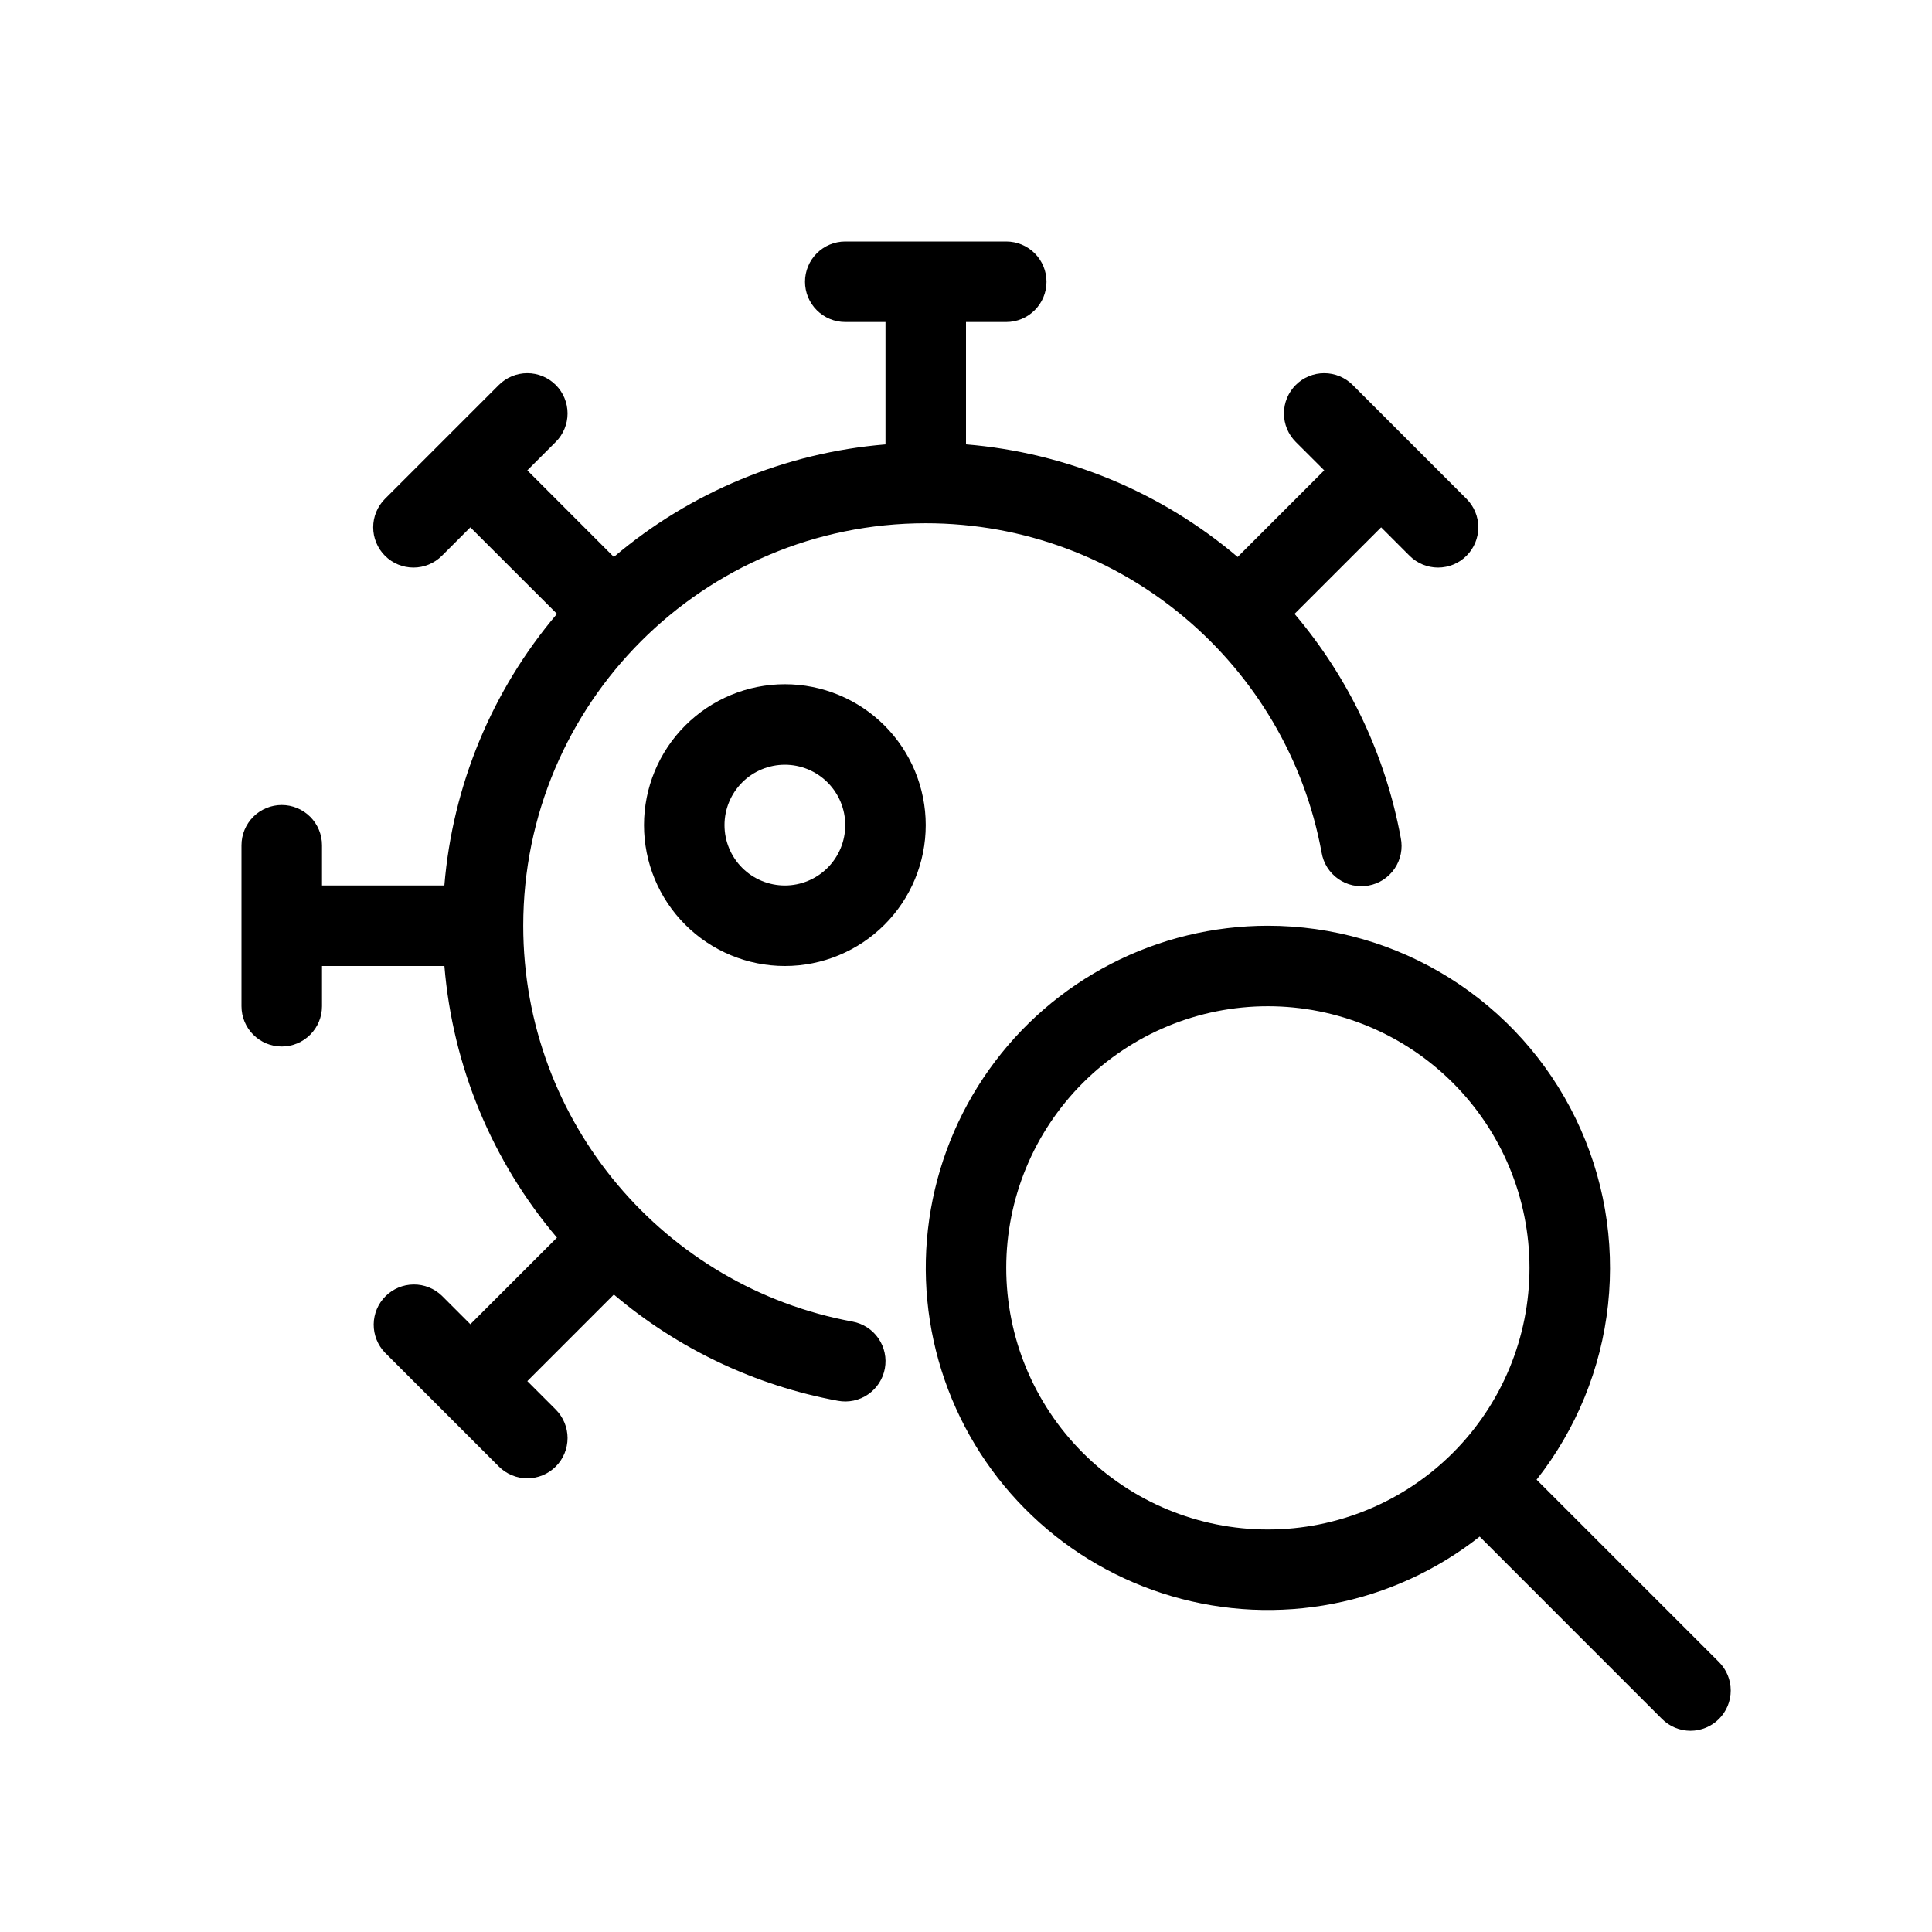
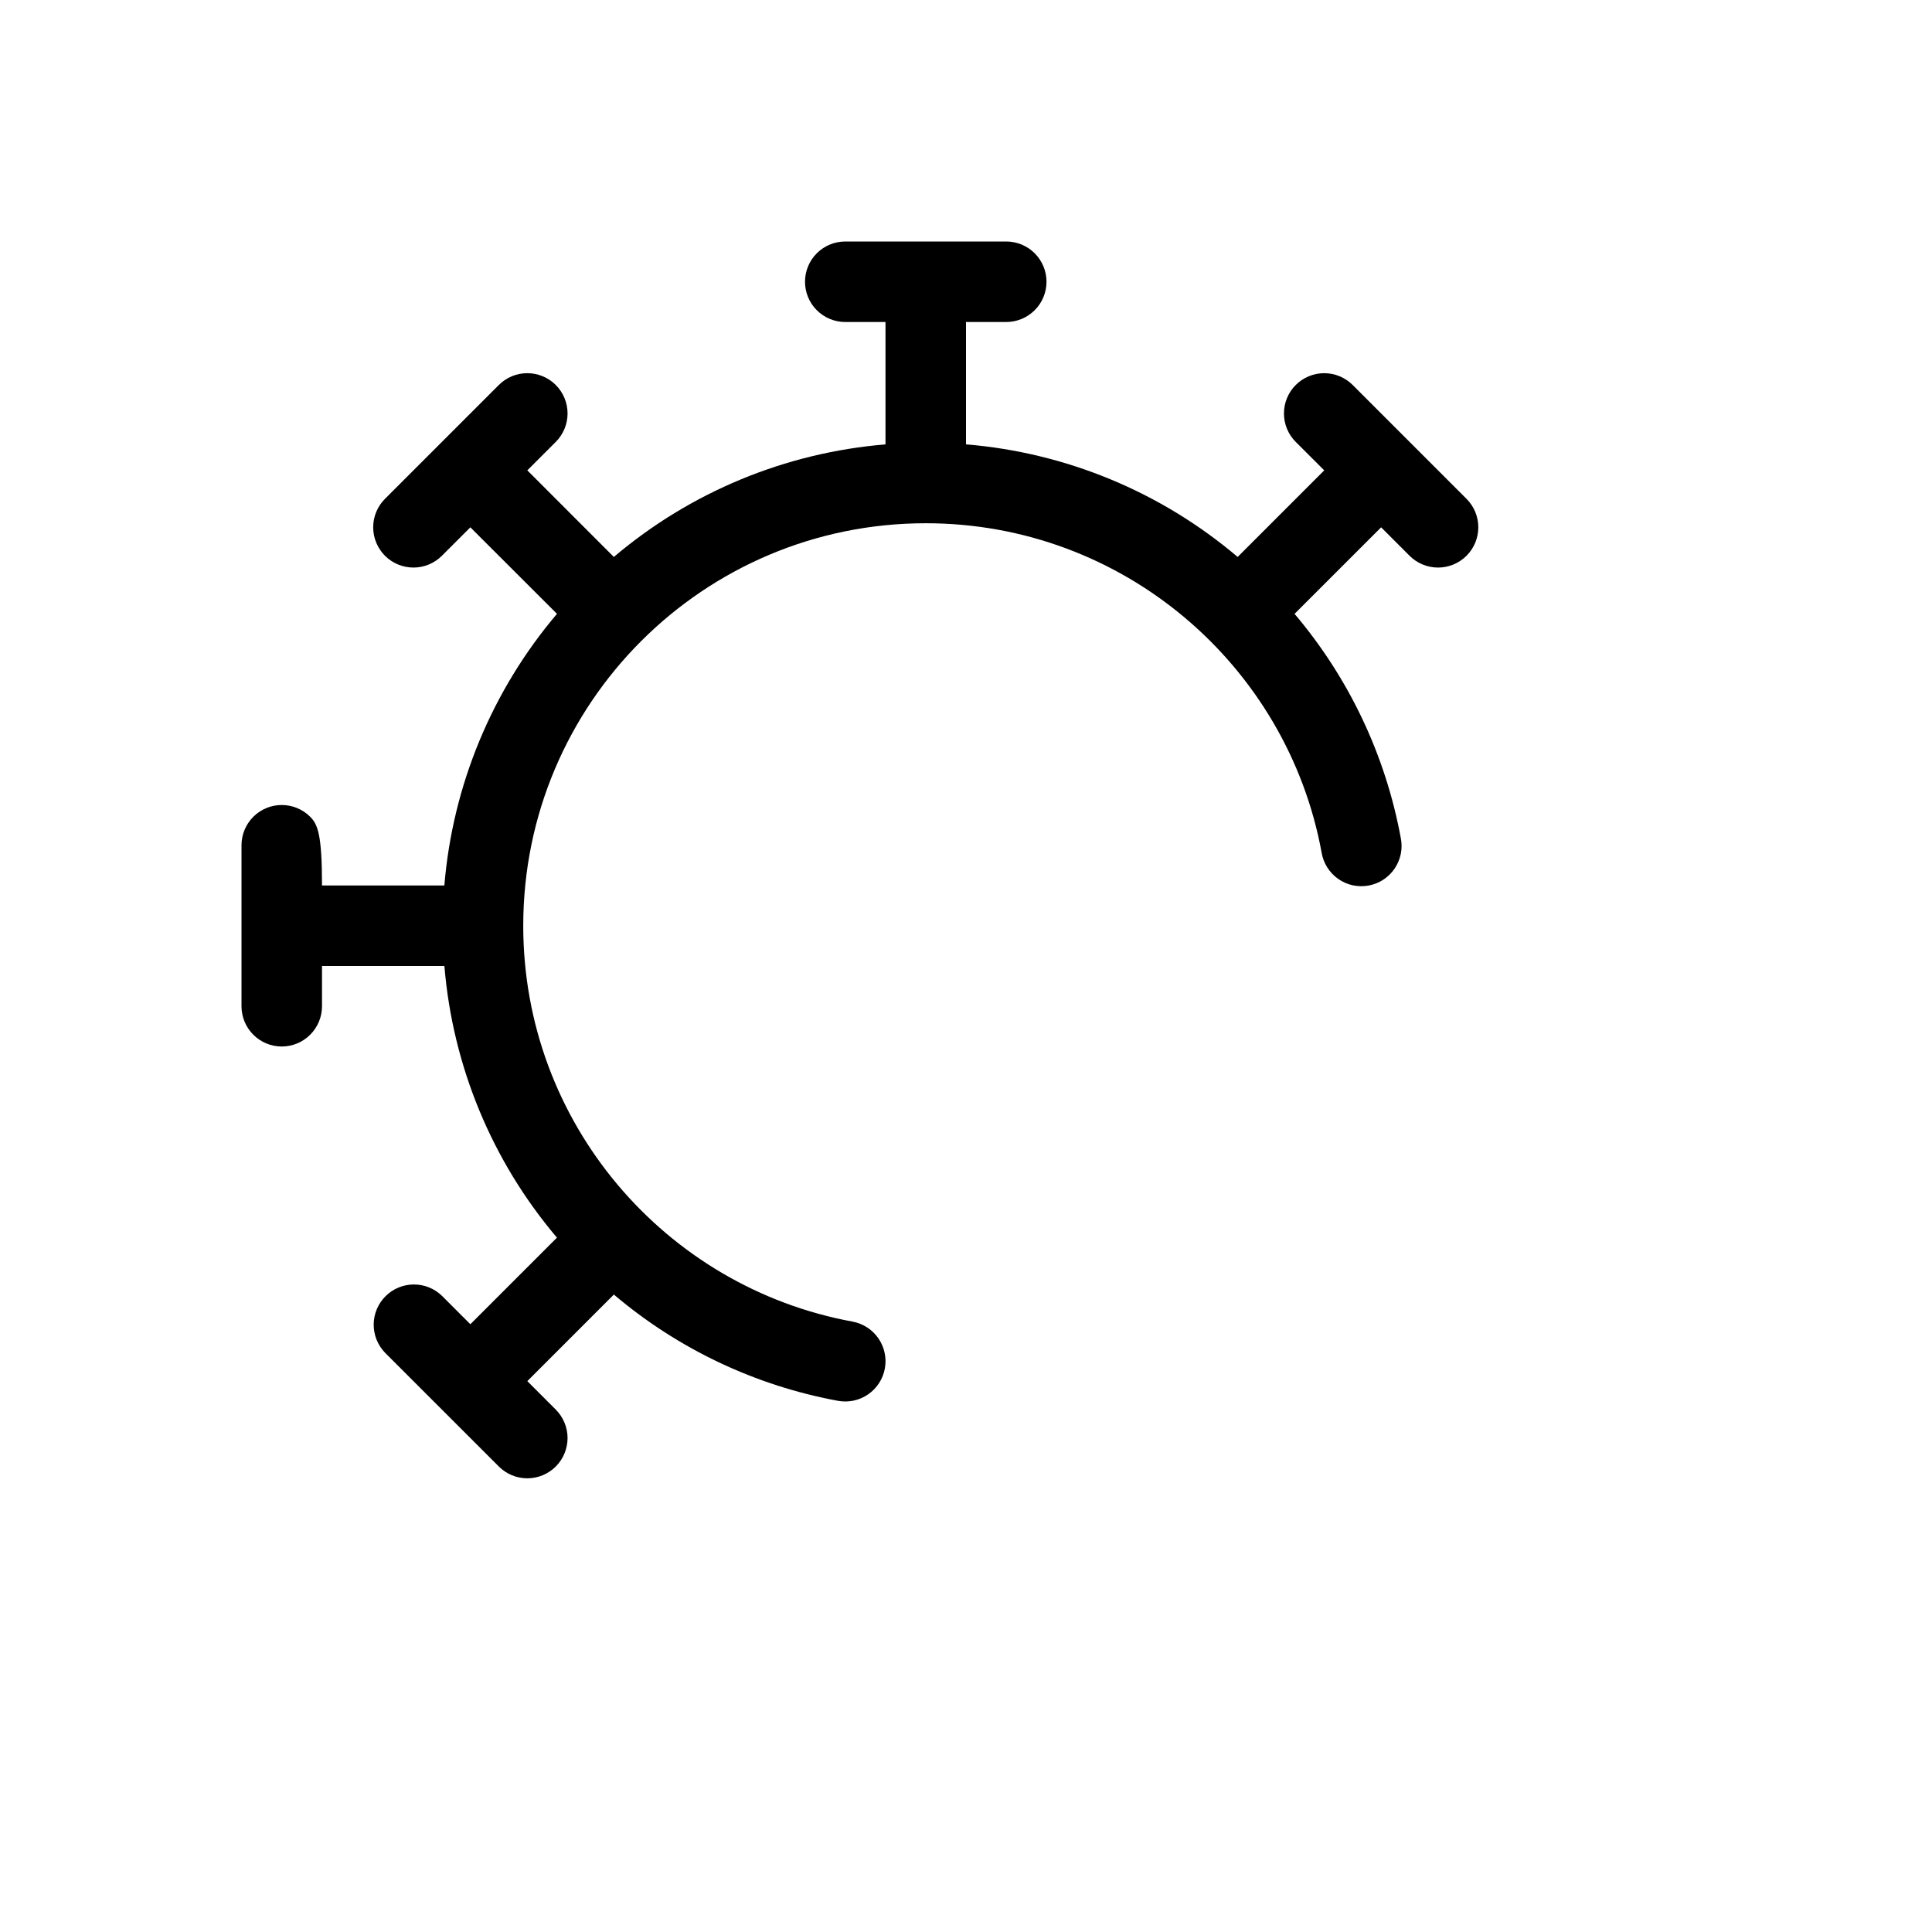
<svg xmlns="http://www.w3.org/2000/svg" width="100" height="100" viewBox="0 0 100 100" fill="none">
-   <path d="M43.75 12.5C43.197 12.5 42.668 12.72 42.277 13.11C41.886 13.501 41.667 14.031 41.667 14.583C41.667 15.136 41.886 15.666 42.277 16.056C42.668 16.447 43.197 16.667 43.75 16.667H45.833V23.002C40.652 23.429 35.735 25.466 31.771 28.829L31.712 28.767L27.294 24.346L28.767 22.873C29.157 22.482 29.377 21.952 29.377 21.399C29.376 20.847 29.157 20.317 28.766 19.926C28.375 19.535 27.845 19.316 27.292 19.316C26.739 19.316 26.209 19.536 25.819 19.927L19.927 25.819C19.733 26.012 19.58 26.242 19.475 26.495C19.37 26.747 19.316 27.018 19.316 27.292C19.316 27.566 19.37 27.837 19.475 28.089C19.579 28.342 19.733 28.572 19.926 28.766C20.119 28.959 20.349 29.113 20.602 29.218C20.855 29.322 21.126 29.376 21.399 29.377C21.673 29.377 21.944 29.323 22.197 29.218C22.45 29.113 22.679 28.96 22.873 28.767L24.346 27.294L28.767 31.71L28.829 31.773C25.466 35.736 23.428 40.653 23 45.833H16.667V43.75C16.667 43.197 16.447 42.668 16.056 42.277C15.666 41.886 15.136 41.667 14.583 41.667C14.031 41.667 13.501 41.886 13.11 42.277C12.72 42.668 12.5 43.197 12.5 43.75V52.083C12.5 52.636 12.72 53.166 13.11 53.556C13.501 53.947 14.031 54.167 14.583 54.167C15.136 54.167 15.666 53.947 16.056 53.556C16.447 53.166 16.667 52.636 16.667 52.083V50H23.002C23.429 55.181 25.466 60.098 28.829 64.062L28.767 64.121L24.346 68.542L22.873 67.069C22.48 66.689 21.954 66.479 21.407 66.484C20.861 66.489 20.339 66.708 19.953 67.094C19.566 67.48 19.347 68.003 19.342 68.549C19.338 69.095 19.548 69.622 19.927 70.015L25.819 75.906C26.012 76.1 26.242 76.253 26.495 76.358C26.747 76.463 27.018 76.517 27.292 76.517C27.566 76.517 27.837 76.463 28.089 76.359C28.342 76.254 28.572 76.101 28.766 75.907C28.959 75.714 29.113 75.484 29.218 75.231C29.322 74.979 29.376 74.708 29.377 74.434C29.377 74.16 29.323 73.889 29.218 73.637C29.113 73.384 28.96 73.154 28.767 72.96L27.294 71.487L31.71 67.069L31.773 67.006C35.093 69.821 39.092 71.718 43.373 72.506C43.642 72.556 43.919 72.552 44.186 72.495C44.454 72.437 44.708 72.328 44.933 72.172C45.158 72.017 45.351 71.819 45.5 71.589C45.648 71.359 45.751 71.103 45.8 70.833C45.849 70.564 45.846 70.288 45.788 70.02C45.731 69.752 45.622 69.499 45.466 69.273C45.311 69.048 45.113 68.855 44.883 68.707C44.653 68.558 44.396 68.456 44.127 68.406C34.429 66.625 27.083 58.127 27.083 47.917C27.083 36.41 36.41 27.083 47.917 27.083C58.125 27.083 66.625 34.429 68.406 44.125C68.451 44.398 68.55 44.66 68.697 44.894C68.844 45.128 69.036 45.331 69.263 45.491C69.489 45.65 69.745 45.763 70.015 45.822C70.285 45.881 70.565 45.886 70.837 45.836C71.109 45.787 71.369 45.683 71.601 45.532C71.832 45.38 72.032 45.184 72.187 44.955C72.342 44.726 72.45 44.468 72.505 44.197C72.559 43.926 72.559 43.646 72.504 43.375C71.716 39.093 69.82 35.092 67.004 31.771L67.017 31.76L67.067 31.712L71.487 27.294L72.96 28.767C73.351 29.157 73.881 29.377 74.434 29.377C74.987 29.376 75.517 29.157 75.907 28.766C76.298 28.375 76.517 27.845 76.517 27.292C76.517 26.739 76.297 26.209 75.906 25.819L70.015 19.927C69.821 19.733 69.591 19.58 69.339 19.475C69.086 19.37 68.815 19.316 68.541 19.316C68.268 19.316 67.997 19.37 67.744 19.475C67.491 19.579 67.261 19.733 67.068 19.926C66.874 20.119 66.721 20.349 66.616 20.602C66.511 20.855 66.457 21.126 66.457 21.399C66.457 21.673 66.511 21.944 66.615 22.197C66.72 22.45 66.873 22.679 67.067 22.873L68.542 24.346L64.121 28.767L64.062 28.829C60.099 25.465 55.181 23.427 50 23V16.667H52.083C52.636 16.667 53.166 16.447 53.556 16.056C53.947 15.666 54.167 15.136 54.167 14.583C54.167 14.031 53.947 13.501 53.556 13.11C53.166 12.72 52.636 12.5 52.083 12.5H43.75Z" fill="black" />
-   <path fill-rule="evenodd" clip-rule="evenodd" d="M33.333 42.708C33.333 40.774 34.101 38.92 35.469 37.552C36.836 36.185 38.691 35.416 40.625 35.416C42.559 35.416 44.413 36.185 45.781 37.552C47.148 38.92 47.916 40.774 47.916 42.708C47.916 44.642 47.148 46.497 45.781 47.864C44.413 49.232 42.559 50 40.625 50C38.691 50 36.836 49.232 35.469 47.864C34.101 46.497 33.333 44.642 33.333 42.708ZM40.625 39.583C39.796 39.583 39.001 39.912 38.415 40.498C37.829 41.084 37.5 41.879 37.5 42.708C37.5 43.537 37.829 44.332 38.415 44.918C39.001 45.504 39.796 45.833 40.625 45.833C41.453 45.833 42.248 45.504 42.834 44.918C43.42 44.332 43.75 43.537 43.75 42.708C43.75 41.879 43.42 41.084 42.834 40.498C42.248 39.912 41.453 39.583 40.625 39.583ZM65.625 47.916C62.801 47.917 60.018 48.592 57.508 49.887C54.999 51.181 52.835 53.057 51.198 55.358C49.561 57.658 48.498 60.317 48.097 63.112C47.696 65.908 47.97 68.758 48.895 71.426C49.82 74.094 51.37 76.502 53.415 78.449C55.46 80.397 57.941 81.826 60.651 82.62C63.361 83.413 66.221 83.547 68.993 83.01C71.766 82.473 74.369 81.281 76.587 79.533L86.025 88.973C86.415 89.364 86.945 89.583 87.498 89.584C88.05 89.584 88.581 89.364 88.972 88.974C89.362 88.583 89.582 88.053 89.582 87.501C89.583 86.948 89.363 86.418 88.973 86.027L79.533 76.587C81.591 73.976 82.873 70.838 83.231 67.533C83.589 64.227 83.01 60.887 81.558 57.896C80.107 54.904 77.843 52.382 75.025 50.617C72.207 48.852 68.95 47.916 65.625 47.916ZM52.083 65.625C52.083 62.033 53.51 58.589 56.049 56.049C58.589 53.51 62.033 52.083 65.625 52.083C69.216 52.083 72.66 53.51 75.2 56.049C77.74 58.589 79.166 62.033 79.166 65.625C79.166 69.216 77.74 72.661 75.2 75.2C72.66 77.74 69.216 79.166 65.625 79.166C62.033 79.166 58.589 77.74 56.049 75.2C53.51 72.661 52.083 69.216 52.083 65.625Z" fill="black" />
+   <path d="M43.75 12.5C43.197 12.5 42.668 12.72 42.277 13.11C41.886 13.501 41.667 14.031 41.667 14.583C41.667 15.136 41.886 15.666 42.277 16.056C42.668 16.447 43.197 16.667 43.75 16.667H45.833V23.002C40.652 23.429 35.735 25.466 31.771 28.829L31.712 28.767L27.294 24.346L28.767 22.873C29.157 22.482 29.377 21.952 29.377 21.399C29.376 20.847 29.157 20.317 28.766 19.926C28.375 19.535 27.845 19.316 27.292 19.316C26.739 19.316 26.209 19.536 25.819 19.927L19.927 25.819C19.733 26.012 19.58 26.242 19.475 26.495C19.37 26.747 19.316 27.018 19.316 27.292C19.316 27.566 19.37 27.837 19.475 28.089C19.579 28.342 19.733 28.572 19.926 28.766C20.119 28.959 20.349 29.113 20.602 29.218C20.855 29.322 21.126 29.376 21.399 29.377C21.673 29.377 21.944 29.323 22.197 29.218C22.45 29.113 22.679 28.96 22.873 28.767L24.346 27.294L28.767 31.71L28.829 31.773C25.466 35.736 23.428 40.653 23 45.833H16.667C16.667 43.197 16.447 42.668 16.056 42.277C15.666 41.886 15.136 41.667 14.583 41.667C14.031 41.667 13.501 41.886 13.11 42.277C12.72 42.668 12.5 43.197 12.5 43.75V52.083C12.5 52.636 12.72 53.166 13.11 53.556C13.501 53.947 14.031 54.167 14.583 54.167C15.136 54.167 15.666 53.947 16.056 53.556C16.447 53.166 16.667 52.636 16.667 52.083V50H23.002C23.429 55.181 25.466 60.098 28.829 64.062L28.767 64.121L24.346 68.542L22.873 67.069C22.48 66.689 21.954 66.479 21.407 66.484C20.861 66.489 20.339 66.708 19.953 67.094C19.566 67.48 19.347 68.003 19.342 68.549C19.338 69.095 19.548 69.622 19.927 70.015L25.819 75.906C26.012 76.1 26.242 76.253 26.495 76.358C26.747 76.463 27.018 76.517 27.292 76.517C27.566 76.517 27.837 76.463 28.089 76.359C28.342 76.254 28.572 76.101 28.766 75.907C28.959 75.714 29.113 75.484 29.218 75.231C29.322 74.979 29.376 74.708 29.377 74.434C29.377 74.16 29.323 73.889 29.218 73.637C29.113 73.384 28.96 73.154 28.767 72.96L27.294 71.487L31.71 67.069L31.773 67.006C35.093 69.821 39.092 71.718 43.373 72.506C43.642 72.556 43.919 72.552 44.186 72.495C44.454 72.437 44.708 72.328 44.933 72.172C45.158 72.017 45.351 71.819 45.5 71.589C45.648 71.359 45.751 71.103 45.8 70.833C45.849 70.564 45.846 70.288 45.788 70.02C45.731 69.752 45.622 69.499 45.466 69.273C45.311 69.048 45.113 68.855 44.883 68.707C44.653 68.558 44.396 68.456 44.127 68.406C34.429 66.625 27.083 58.127 27.083 47.917C27.083 36.41 36.41 27.083 47.917 27.083C58.125 27.083 66.625 34.429 68.406 44.125C68.451 44.398 68.55 44.66 68.697 44.894C68.844 45.128 69.036 45.331 69.263 45.491C69.489 45.65 69.745 45.763 70.015 45.822C70.285 45.881 70.565 45.886 70.837 45.836C71.109 45.787 71.369 45.683 71.601 45.532C71.832 45.38 72.032 45.184 72.187 44.955C72.342 44.726 72.45 44.468 72.505 44.197C72.559 43.926 72.559 43.646 72.504 43.375C71.716 39.093 69.82 35.092 67.004 31.771L67.017 31.76L67.067 31.712L71.487 27.294L72.96 28.767C73.351 29.157 73.881 29.377 74.434 29.377C74.987 29.376 75.517 29.157 75.907 28.766C76.298 28.375 76.517 27.845 76.517 27.292C76.517 26.739 76.297 26.209 75.906 25.819L70.015 19.927C69.821 19.733 69.591 19.58 69.339 19.475C69.086 19.37 68.815 19.316 68.541 19.316C68.268 19.316 67.997 19.37 67.744 19.475C67.491 19.579 67.261 19.733 67.068 19.926C66.874 20.119 66.721 20.349 66.616 20.602C66.511 20.855 66.457 21.126 66.457 21.399C66.457 21.673 66.511 21.944 66.615 22.197C66.72 22.45 66.873 22.679 67.067 22.873L68.542 24.346L64.121 28.767L64.062 28.829C60.099 25.465 55.181 23.427 50 23V16.667H52.083C52.636 16.667 53.166 16.447 53.556 16.056C53.947 15.666 54.167 15.136 54.167 14.583C54.167 14.031 53.947 13.501 53.556 13.11C53.166 12.72 52.636 12.5 52.083 12.5H43.75Z" fill="black" />
</svg>